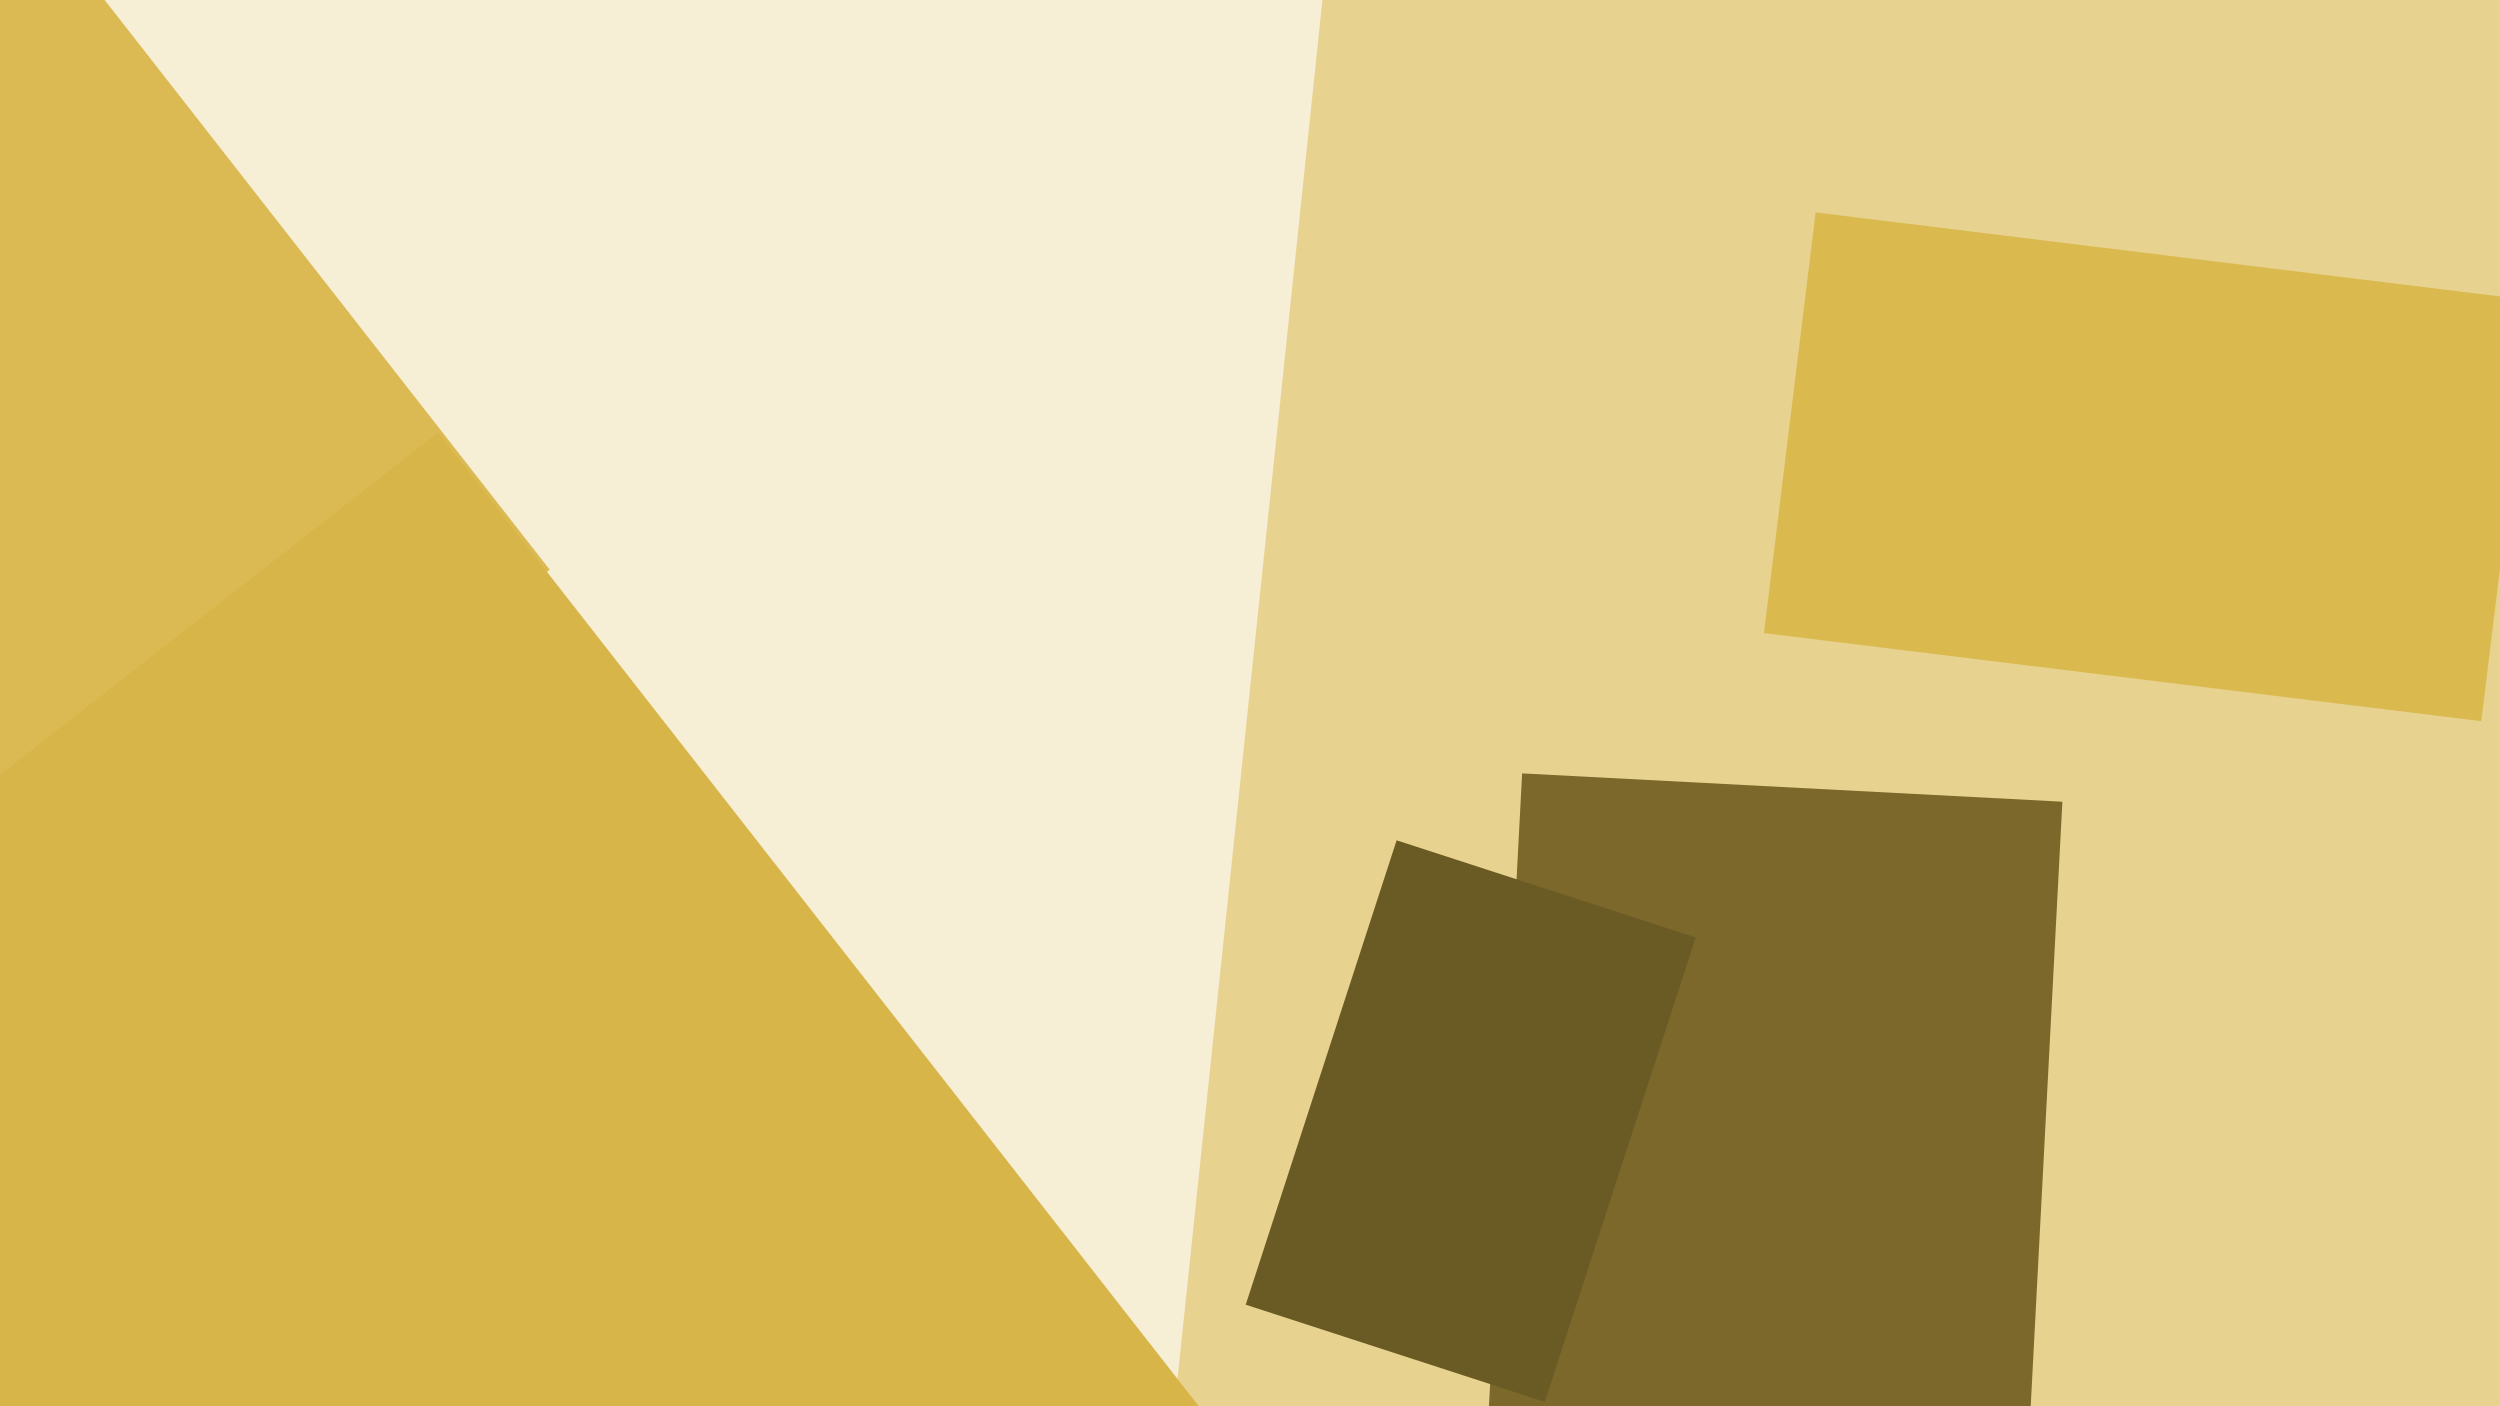
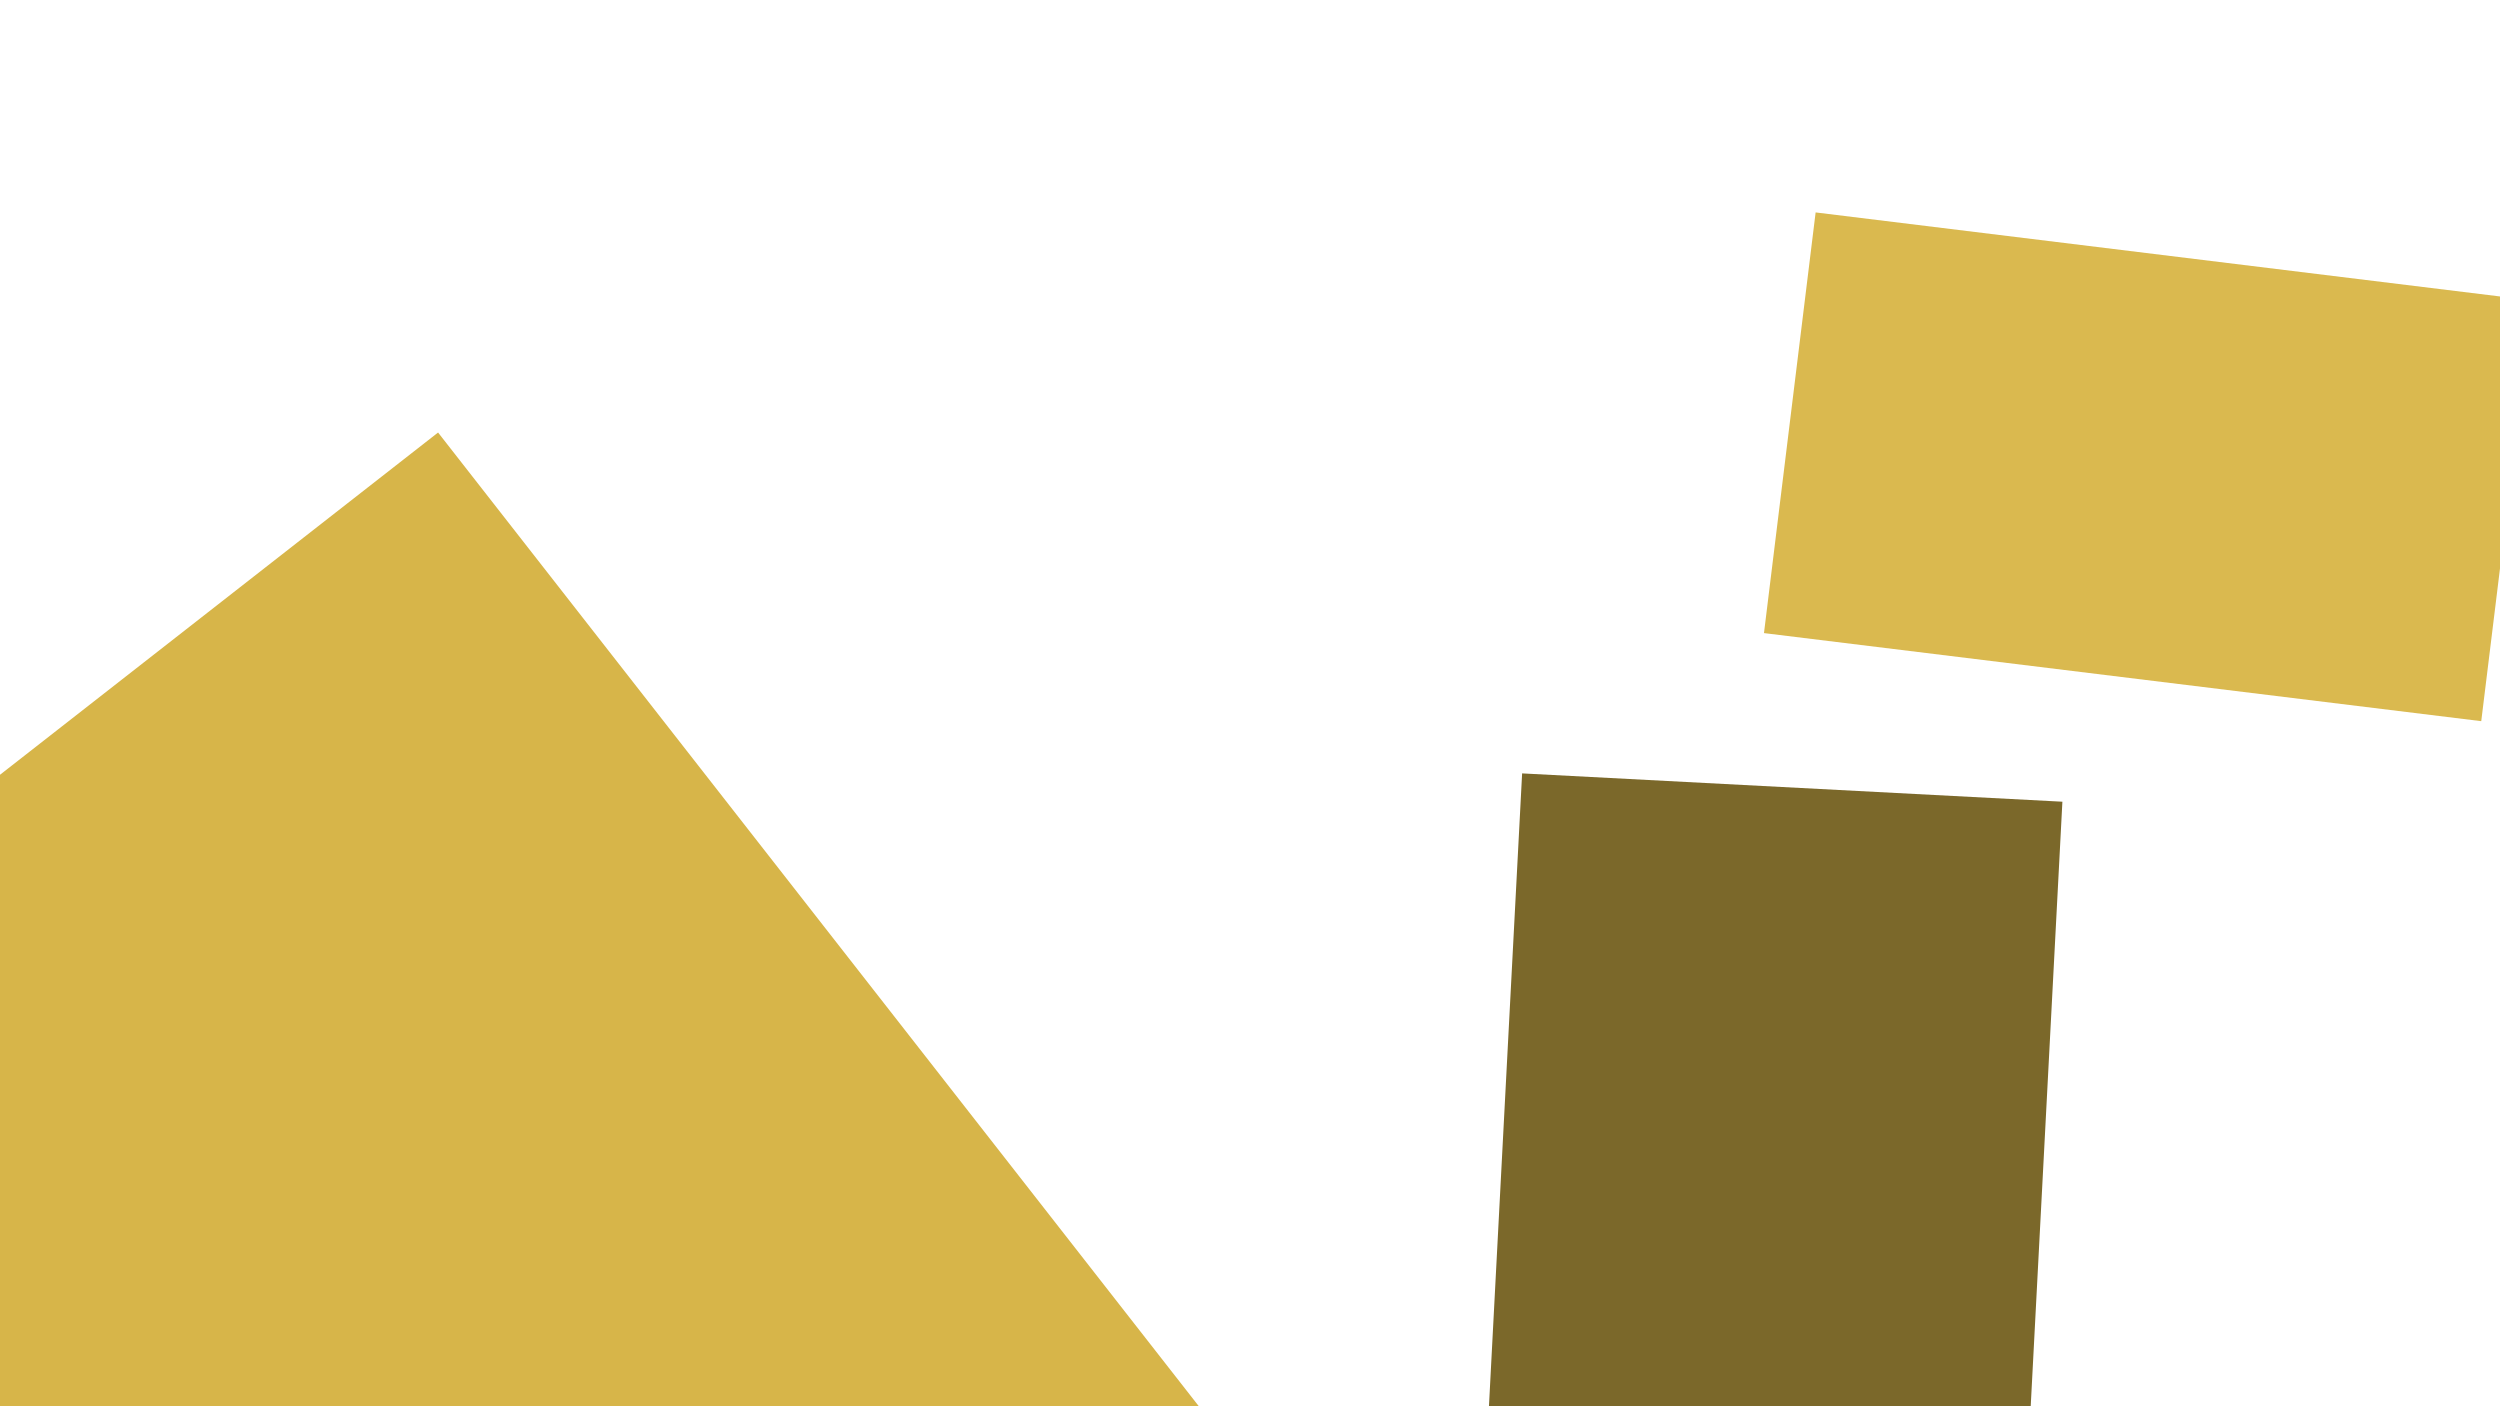
<svg xmlns="http://www.w3.org/2000/svg" width="640px" height="360px">
-   <rect width="640" height="360" fill="rgb(246,238,213)" />
-   <polygon points="-5.055,259.735 -129.727,100.163 16.055,-13.735 140.727,145.837" fill="rgb(219,186,83)" />
-   <polygon points="637.154,416.411 298.519,380.819 341.846,-31.411 680.481,4.181" fill="rgb(231,210,143)" />
  <polygon points="635.199,184.619 451.578,162.073 464.801,54.381 648.422,76.927" fill="rgb(218,185,79)" />
  <polygon points="113.854,552.276 -101.011,277.26 112.146,110.724 327.011,385.74" fill="rgb(215,181,73)" />
  <polygon points="519.337,370.011 381.027,362.763 389.663,197.989 527.973,205.237" fill="rgb(123,104,42)" />
-   <polygon points="395.466,358.879 318.906,334.003 357.534,215.121 434.094,239.997" fill="rgb(106,90,36)" />
</svg>